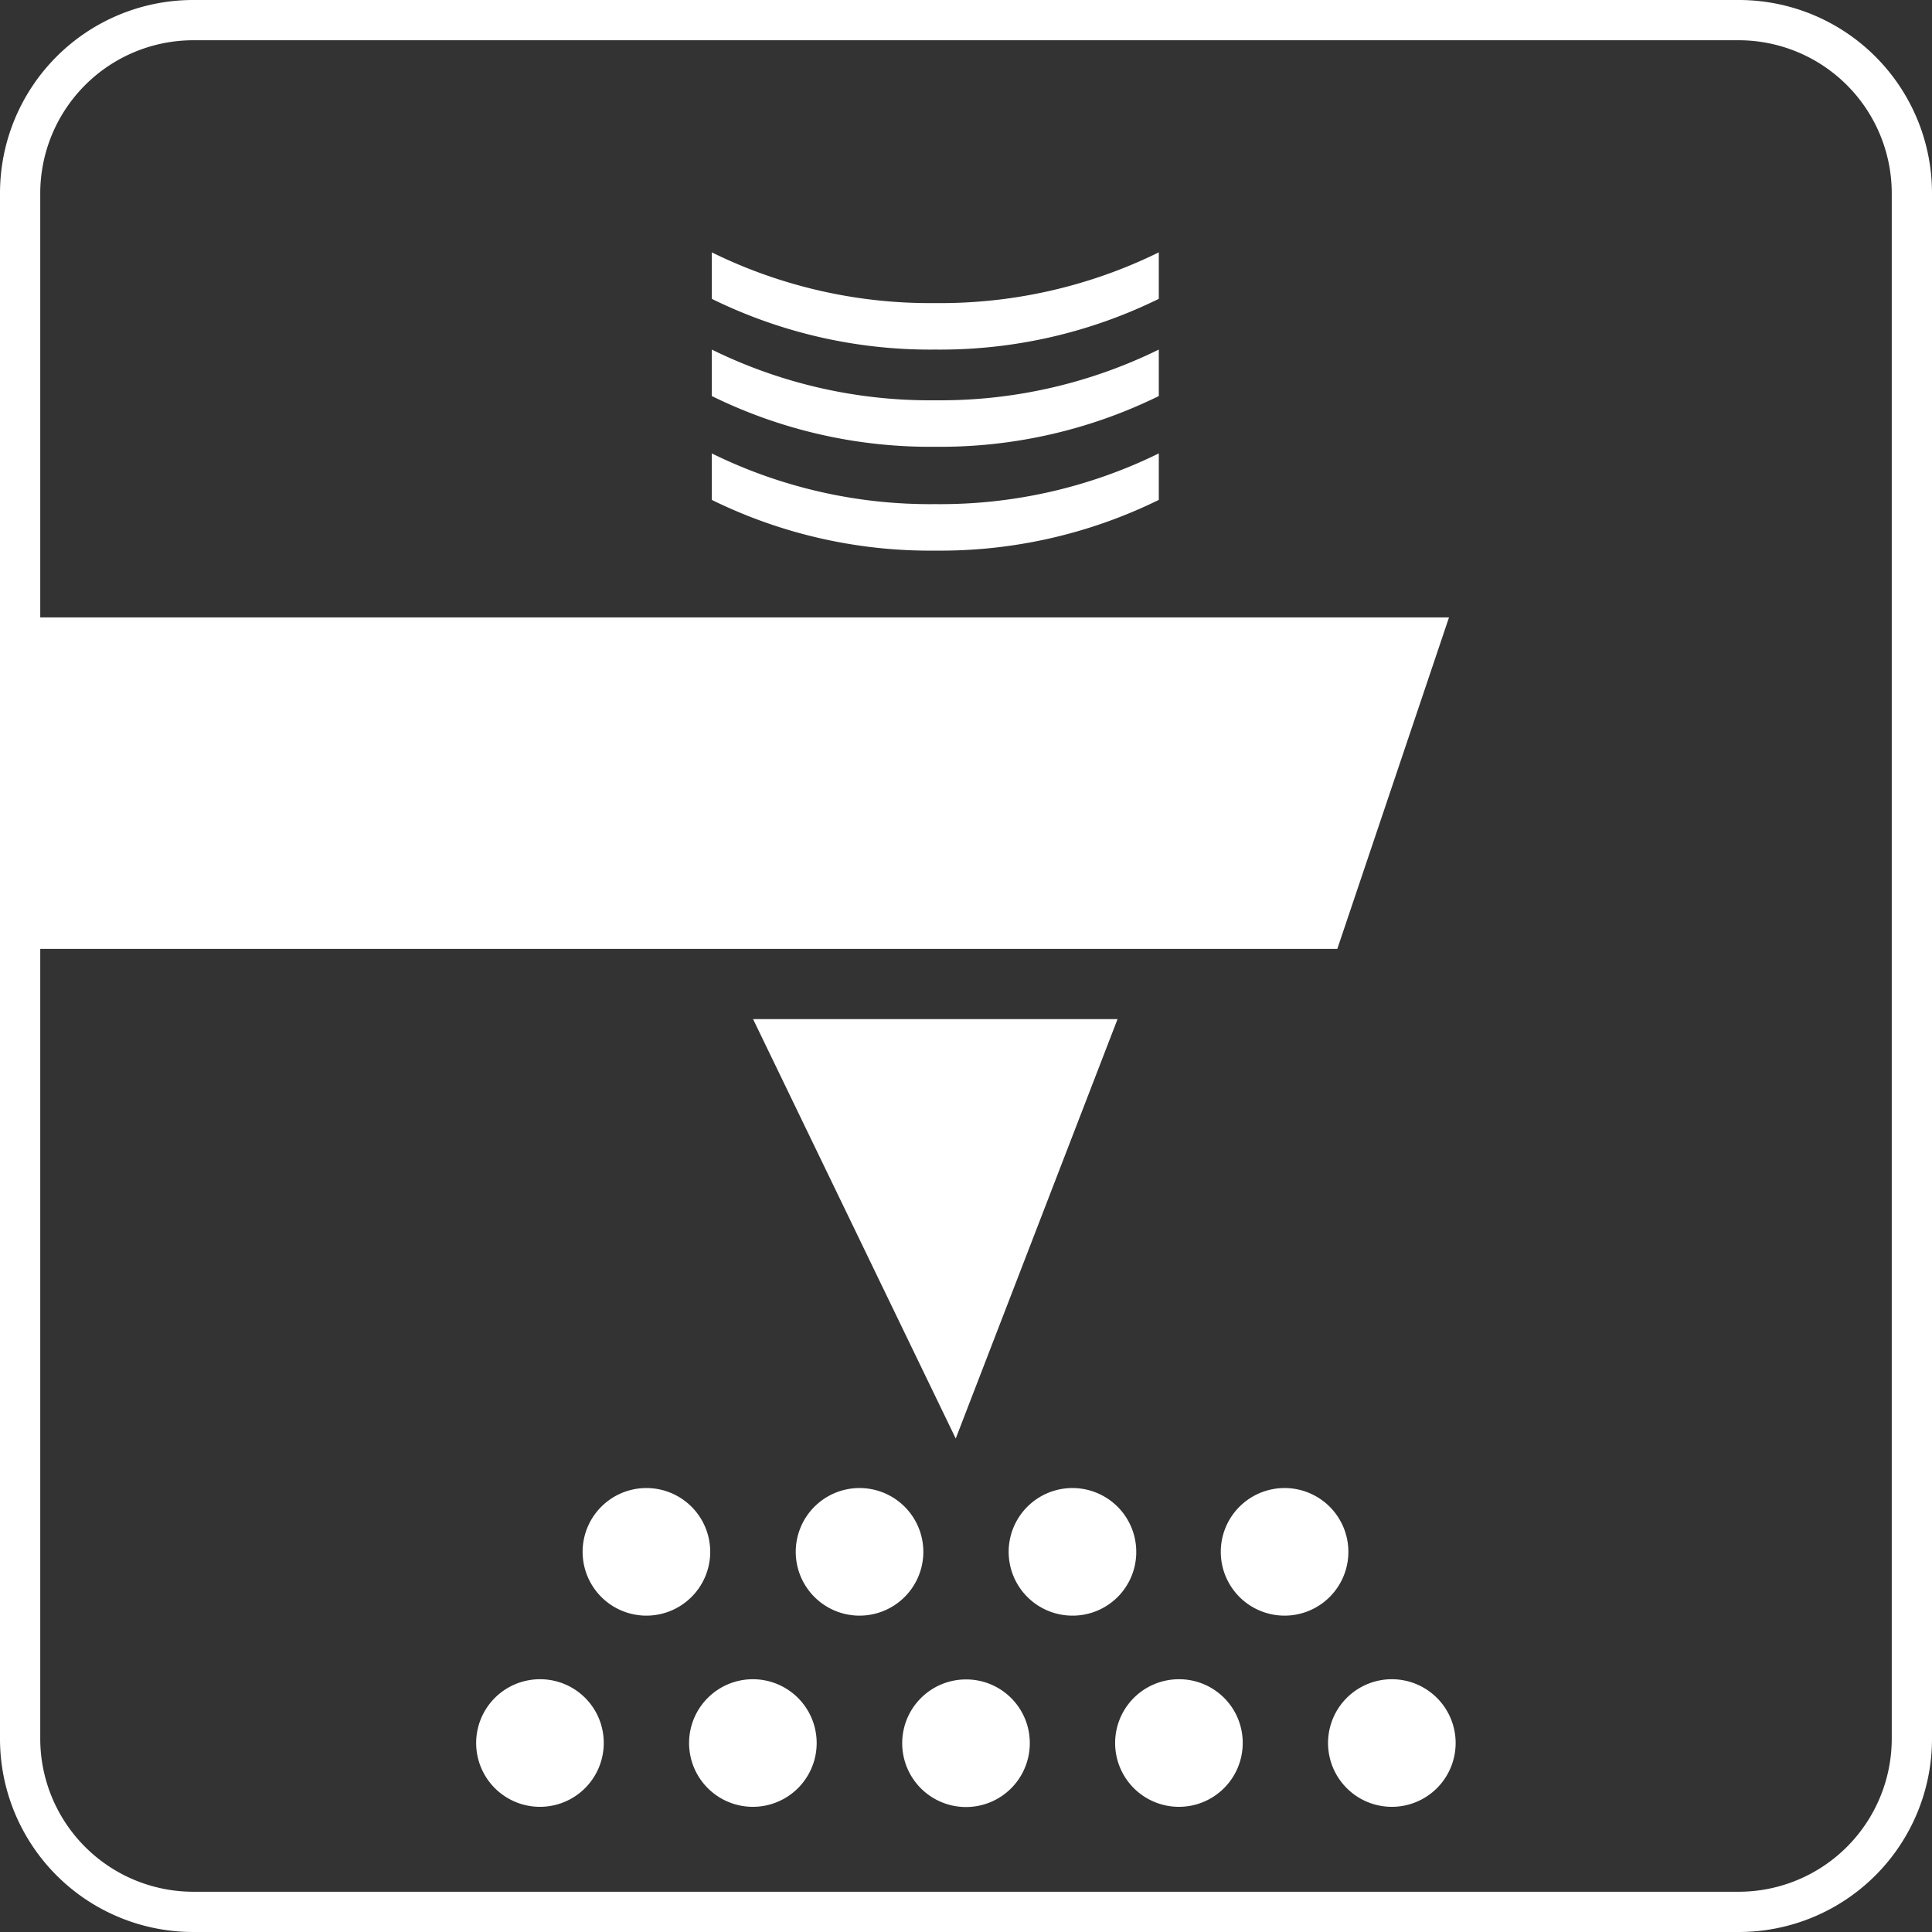
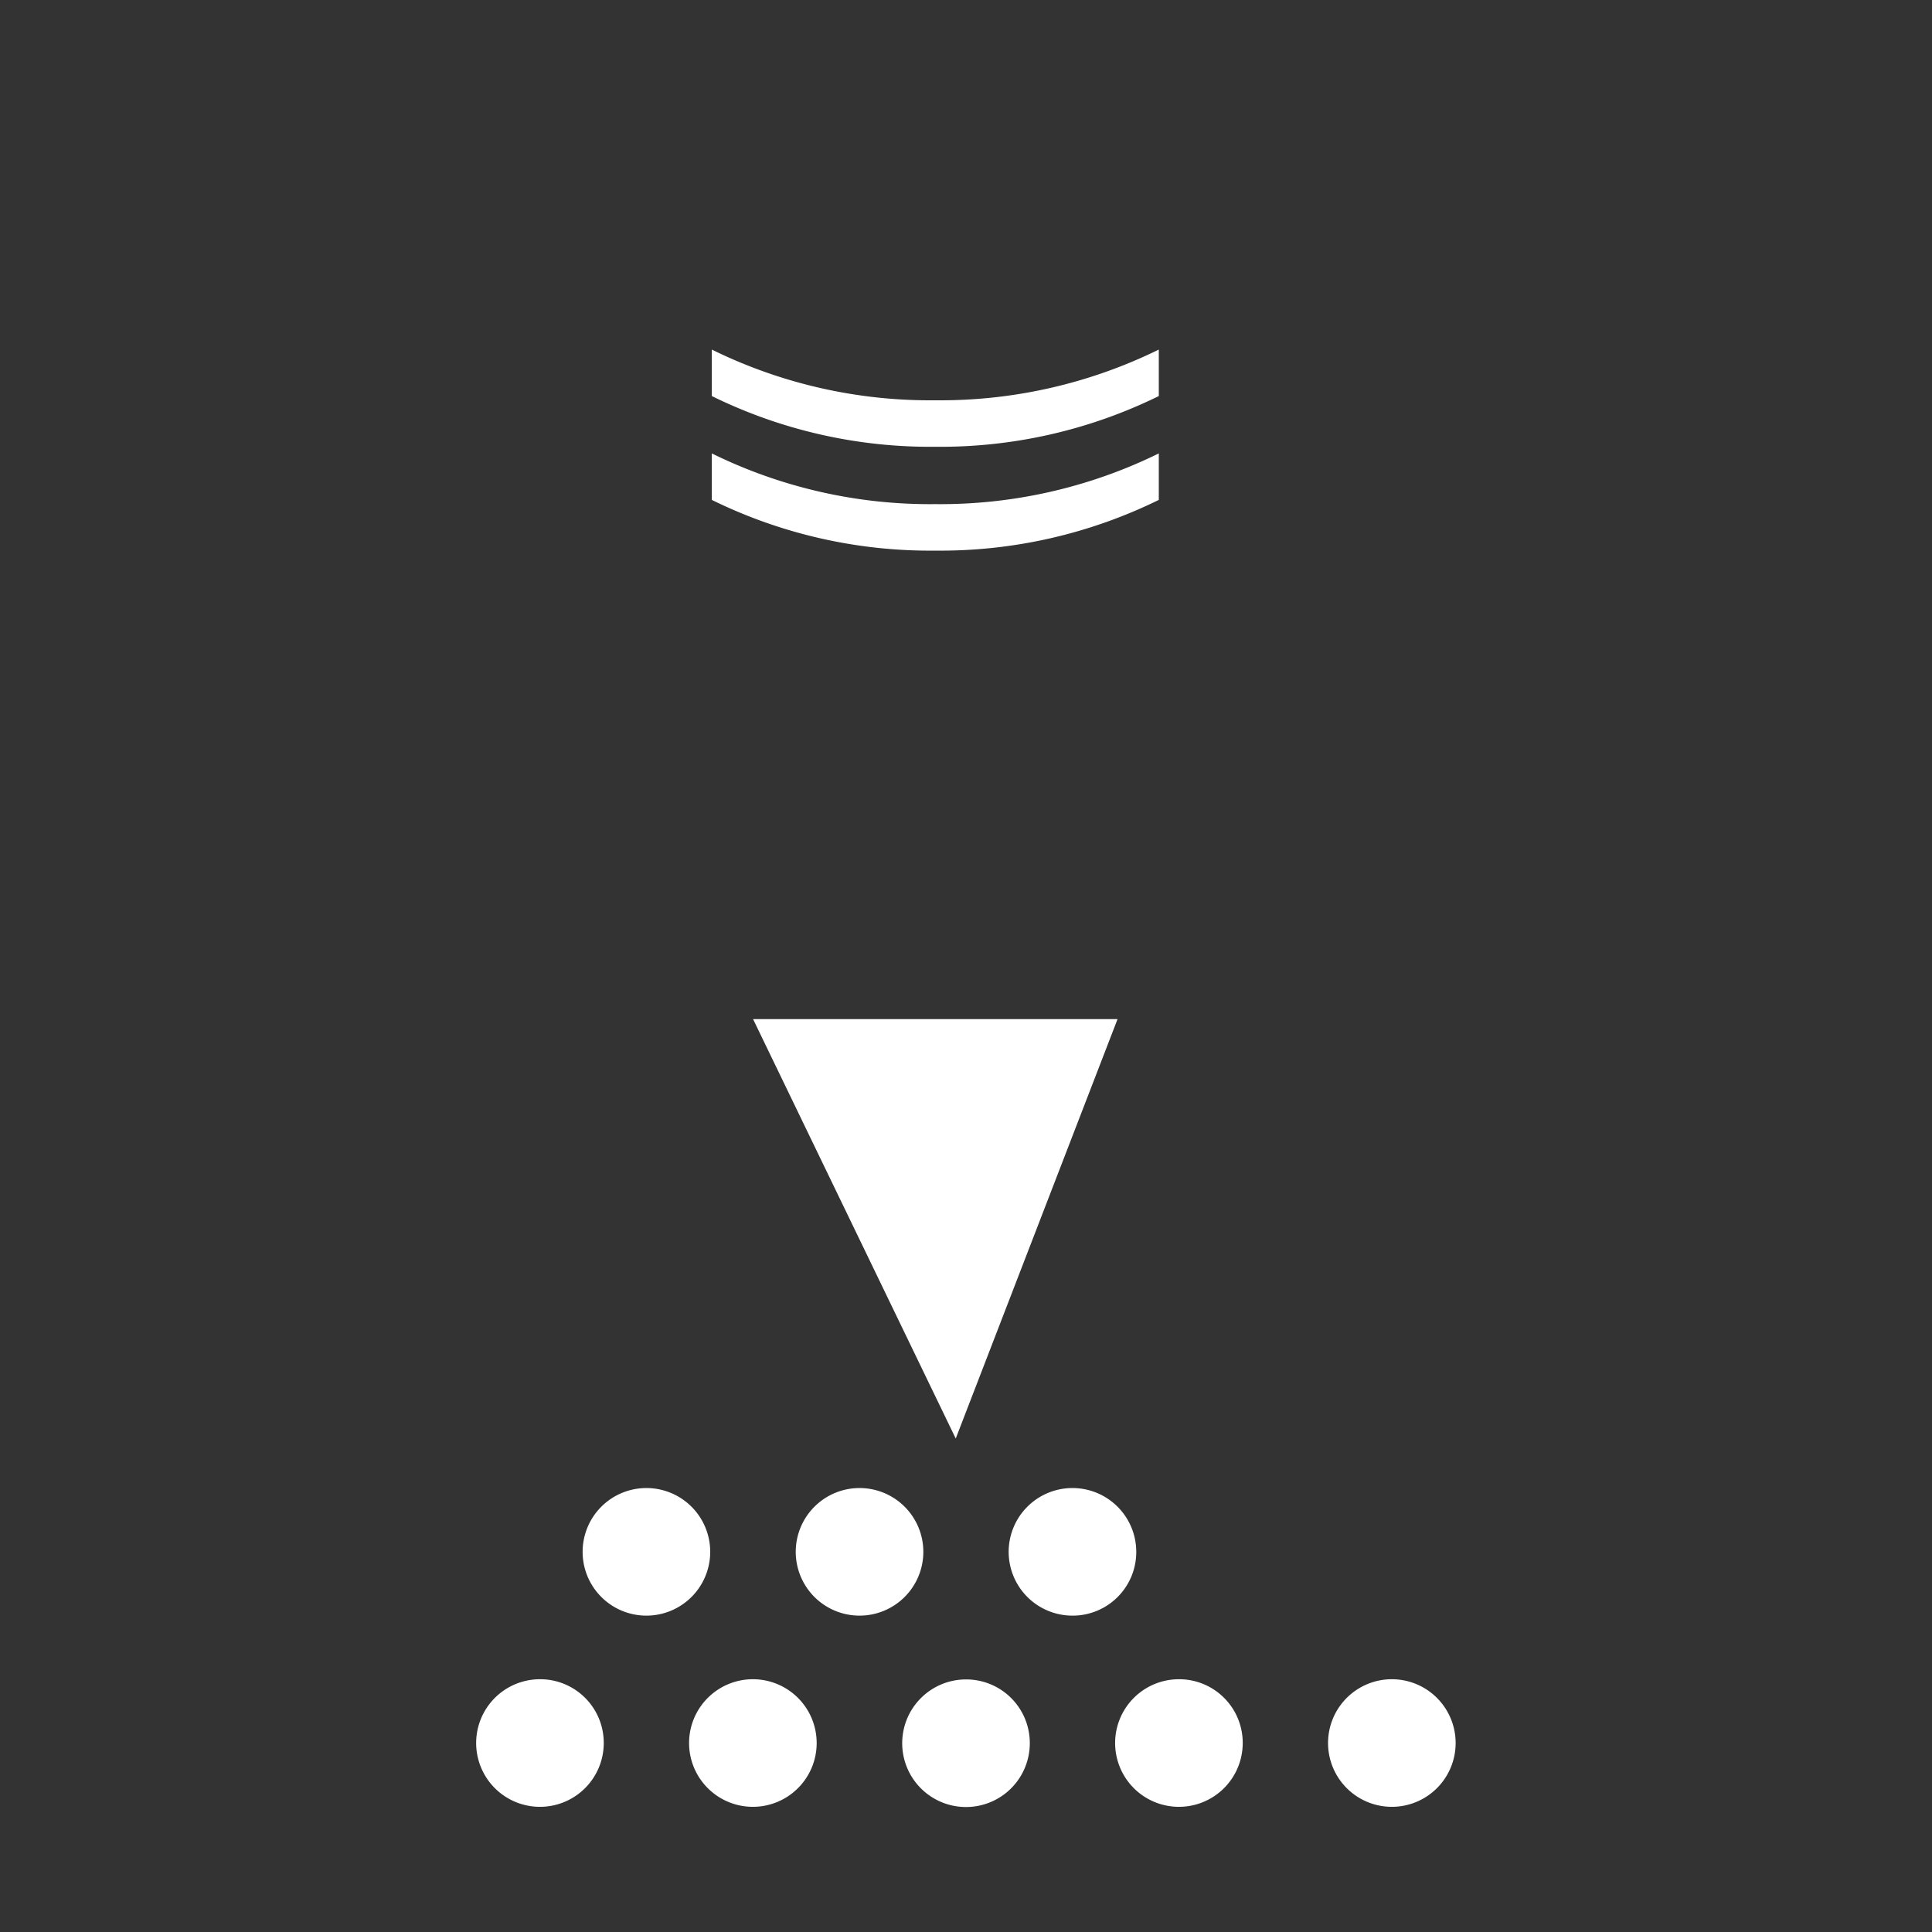
<svg xmlns="http://www.w3.org/2000/svg" viewBox="0 0 96 96">
  <rect x="0" y="0" width="96" height="96" fill="#333333" stroke="none" />
  <defs>
    <style>.cls-1{fill:#fff;}</style>
  </defs>
  <title>Asset 60</title>
  <g id="Layer_2" data-name="Layer 2">
    <g id="Layer_1-2" data-name="Layer 1">
-       <path class="cls-1" d="M86.4,0H9.6A9.6,9.6,0,0,0,0,9.6V86.4A9.6,9.6,0,0,0,9.6,96H86.4A9.6,9.6,0,0,0,96,86.4V9.6A9.6,9.6,0,0,0,86.4,0ZM94,86.4A7.61,7.61,0,0,1,86.4,94H9.6A7.61,7.61,0,0,1,2,86.4V47.15H66.45L72,30.68H2V9.6A7.61,7.61,0,0,1,9.6,2H86.4A7.61,7.61,0,0,1,94,9.6Z" />
      <polygon class="cls-1" points="55.53 50.64 37.42 50.64 47.49 71.48 55.53 50.64" />
      <path class="cls-1" d="M26.83,83.44A3.17,3.17,0,1,0,30,86.61,3.16,3.16,0,0,0,26.83,83.44Z" />
      <path class="cls-1" d="M37.42,83.44a3.17,3.17,0,1,0,3.16,3.17A3.17,3.17,0,0,0,37.42,83.44Z" />
      <path class="cls-1" d="M48,83.45a3.17,3.17,0,1,0,3.17,3.16A3.16,3.16,0,0,0,48,83.45Z" />
      <path class="cls-1" d="M69.17,83.44a3.17,3.17,0,1,0,3.16,3.17A3.17,3.17,0,0,0,69.17,83.44Z" />
      <path class="cls-1" d="M58.58,83.44a3.17,3.17,0,1,0,3.17,3.17A3.16,3.16,0,0,0,58.58,83.44Z" />
      <path class="cls-1" d="M35.29,77.11a3.17,3.17,0,1,0-3.17,3.17A3.17,3.17,0,0,0,35.29,77.11Z" />
      <path class="cls-1" d="M45.88,77.11a3.17,3.17,0,1,0-3.17,3.17A3.17,3.17,0,0,0,45.88,77.11Z" />
      <path class="cls-1" d="M56.46,77.11a3.17,3.17,0,1,0-3.17,3.17A3.16,3.16,0,0,0,56.46,77.11Z" />
-       <path class="cls-1" d="M67,77.11a3.17,3.17,0,1,0-3.16,3.17A3.17,3.17,0,0,0,67,77.11Z" />
      <path class="cls-1" d="M35.37,22.53v2.31a24.58,24.58,0,0,0,11.1,2.52,24.62,24.62,0,0,0,11.11-2.52V22.53a24.62,24.62,0,0,1-11.11,2.52A24.55,24.55,0,0,1,35.37,22.53Z" />
      <path class="cls-1" d="M35.37,17.37v2.31a24.58,24.58,0,0,0,11.1,2.52,24.62,24.62,0,0,0,11.11-2.52V17.37a24.62,24.62,0,0,1-11.11,2.52A24.55,24.55,0,0,1,35.37,17.37Z" />
-       <path class="cls-1" d="M35.37,12.54v2.31a24.58,24.58,0,0,0,11.1,2.52,24.62,24.62,0,0,0,11.11-2.52V12.54a24.62,24.62,0,0,1-11.11,2.52A24.55,24.55,0,0,1,35.37,12.54Z" />
    </g>
  </g>
</svg>